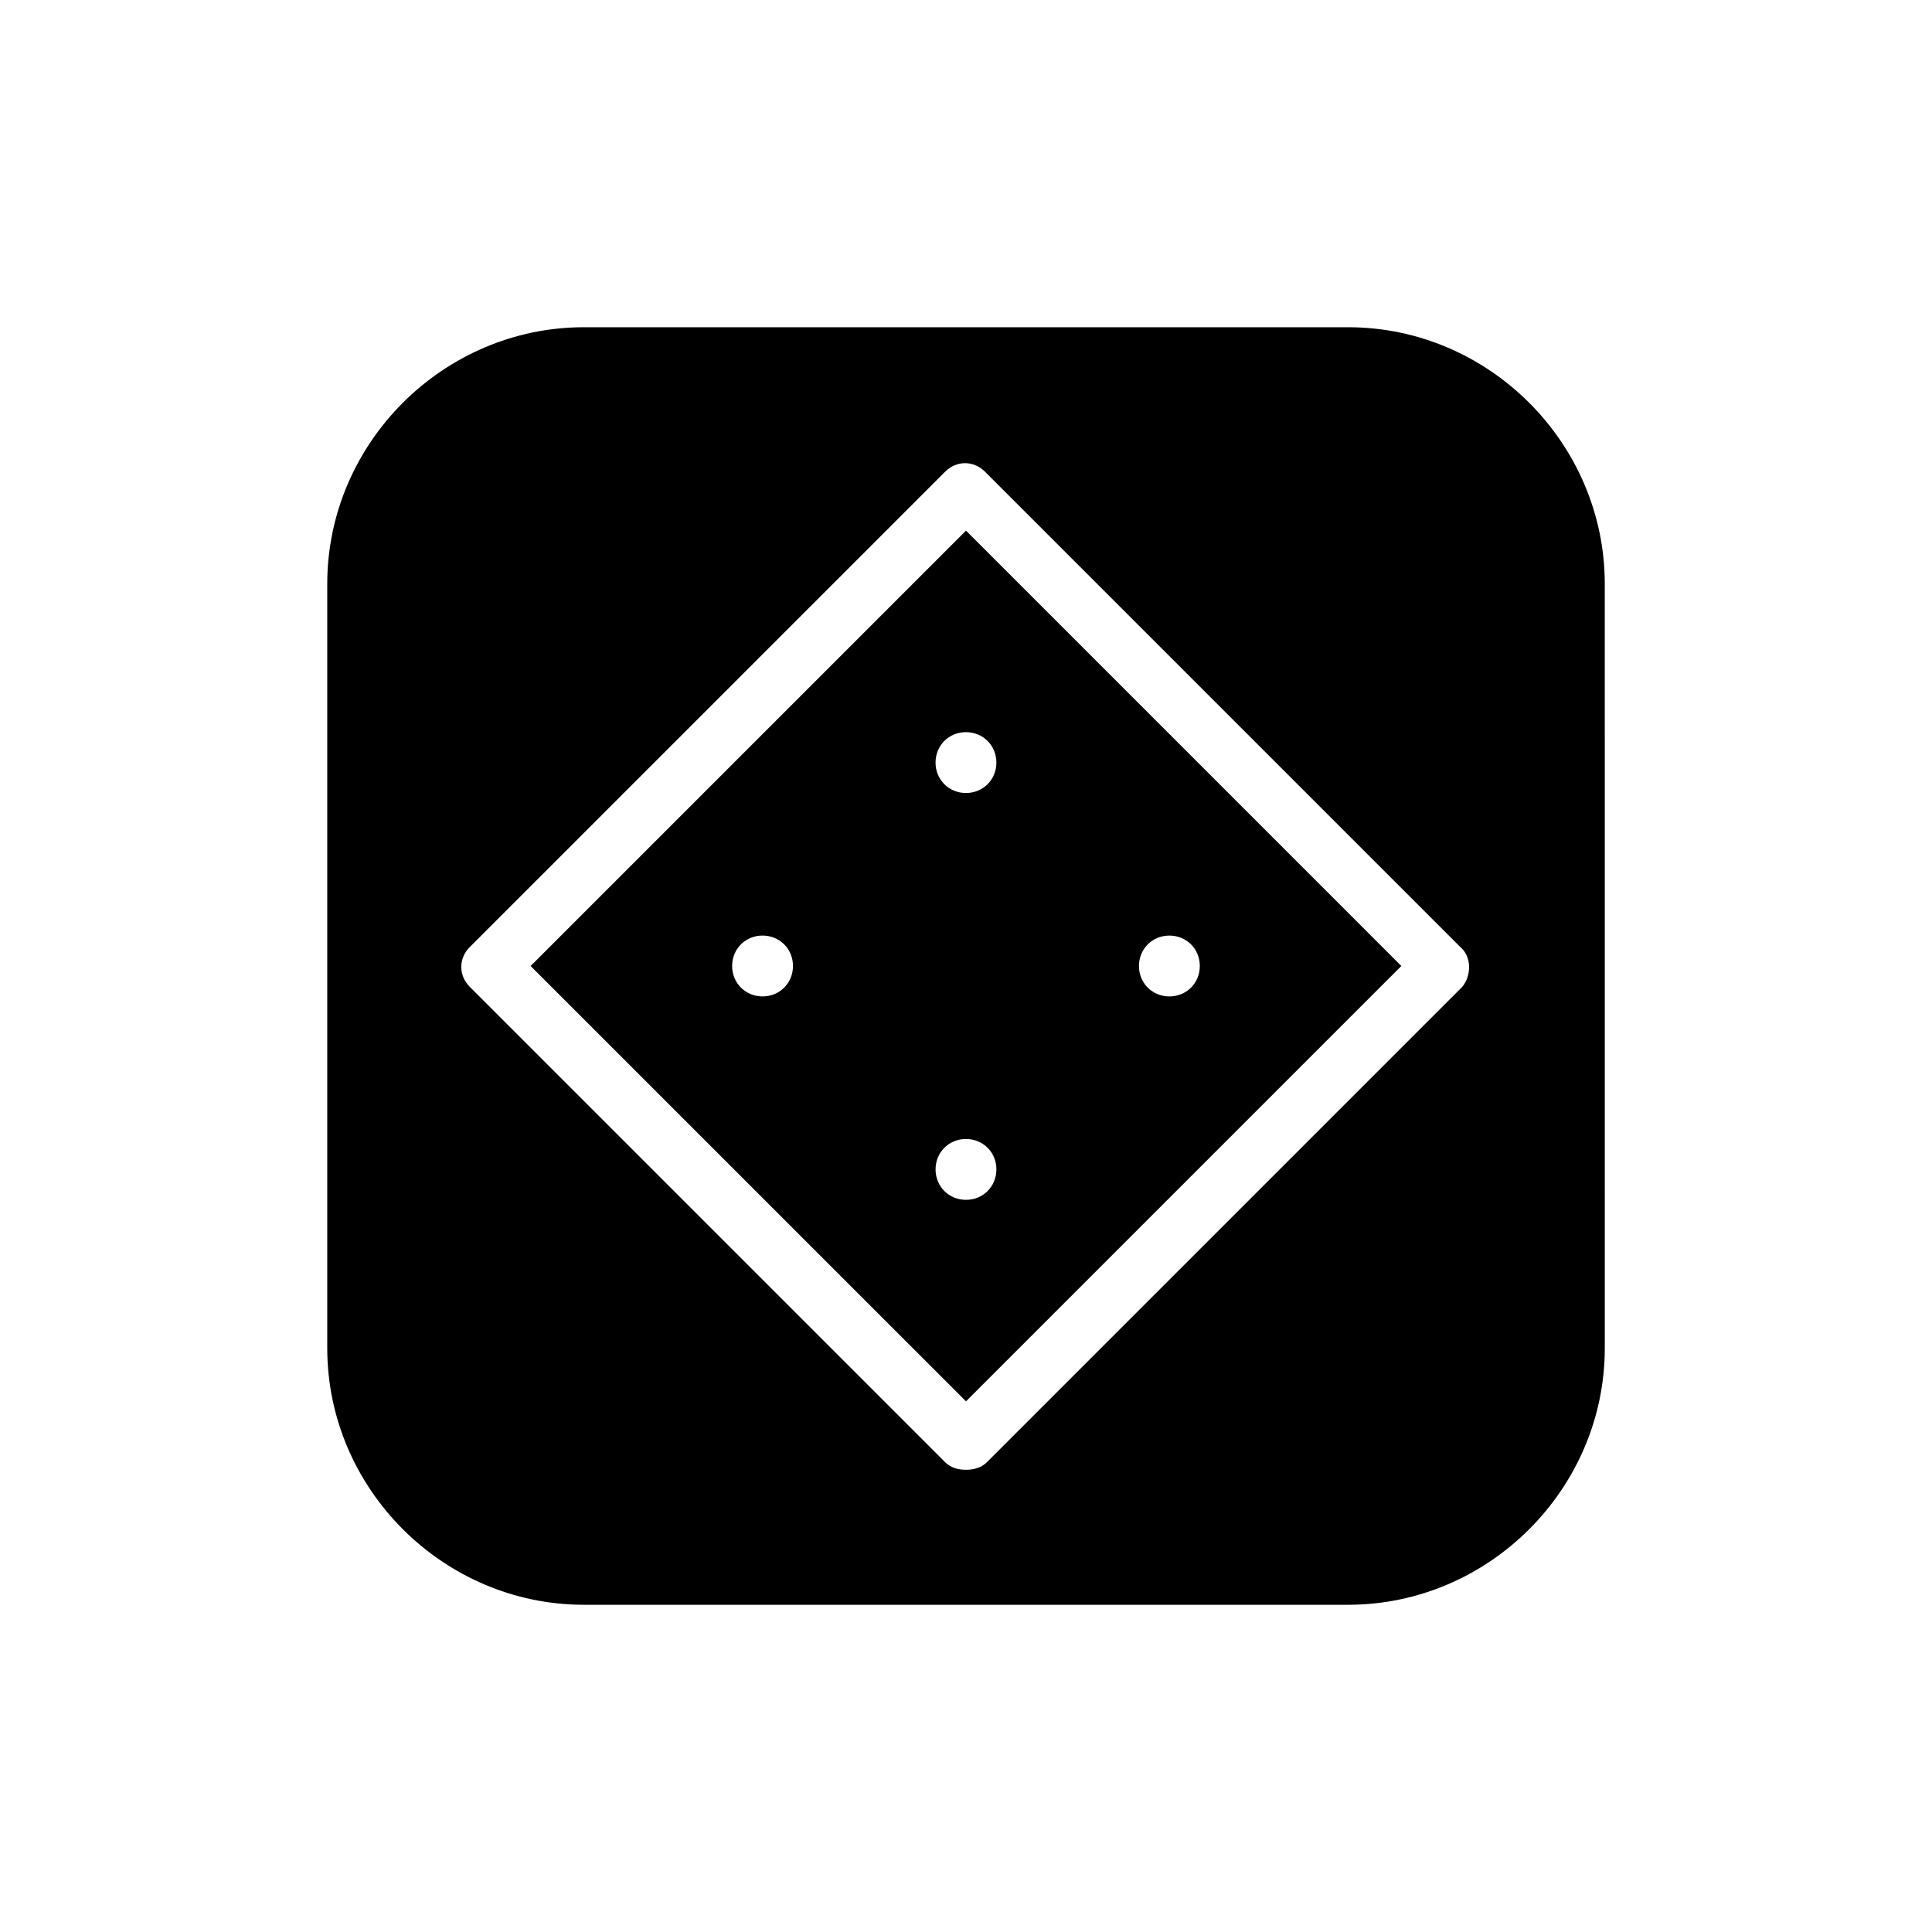
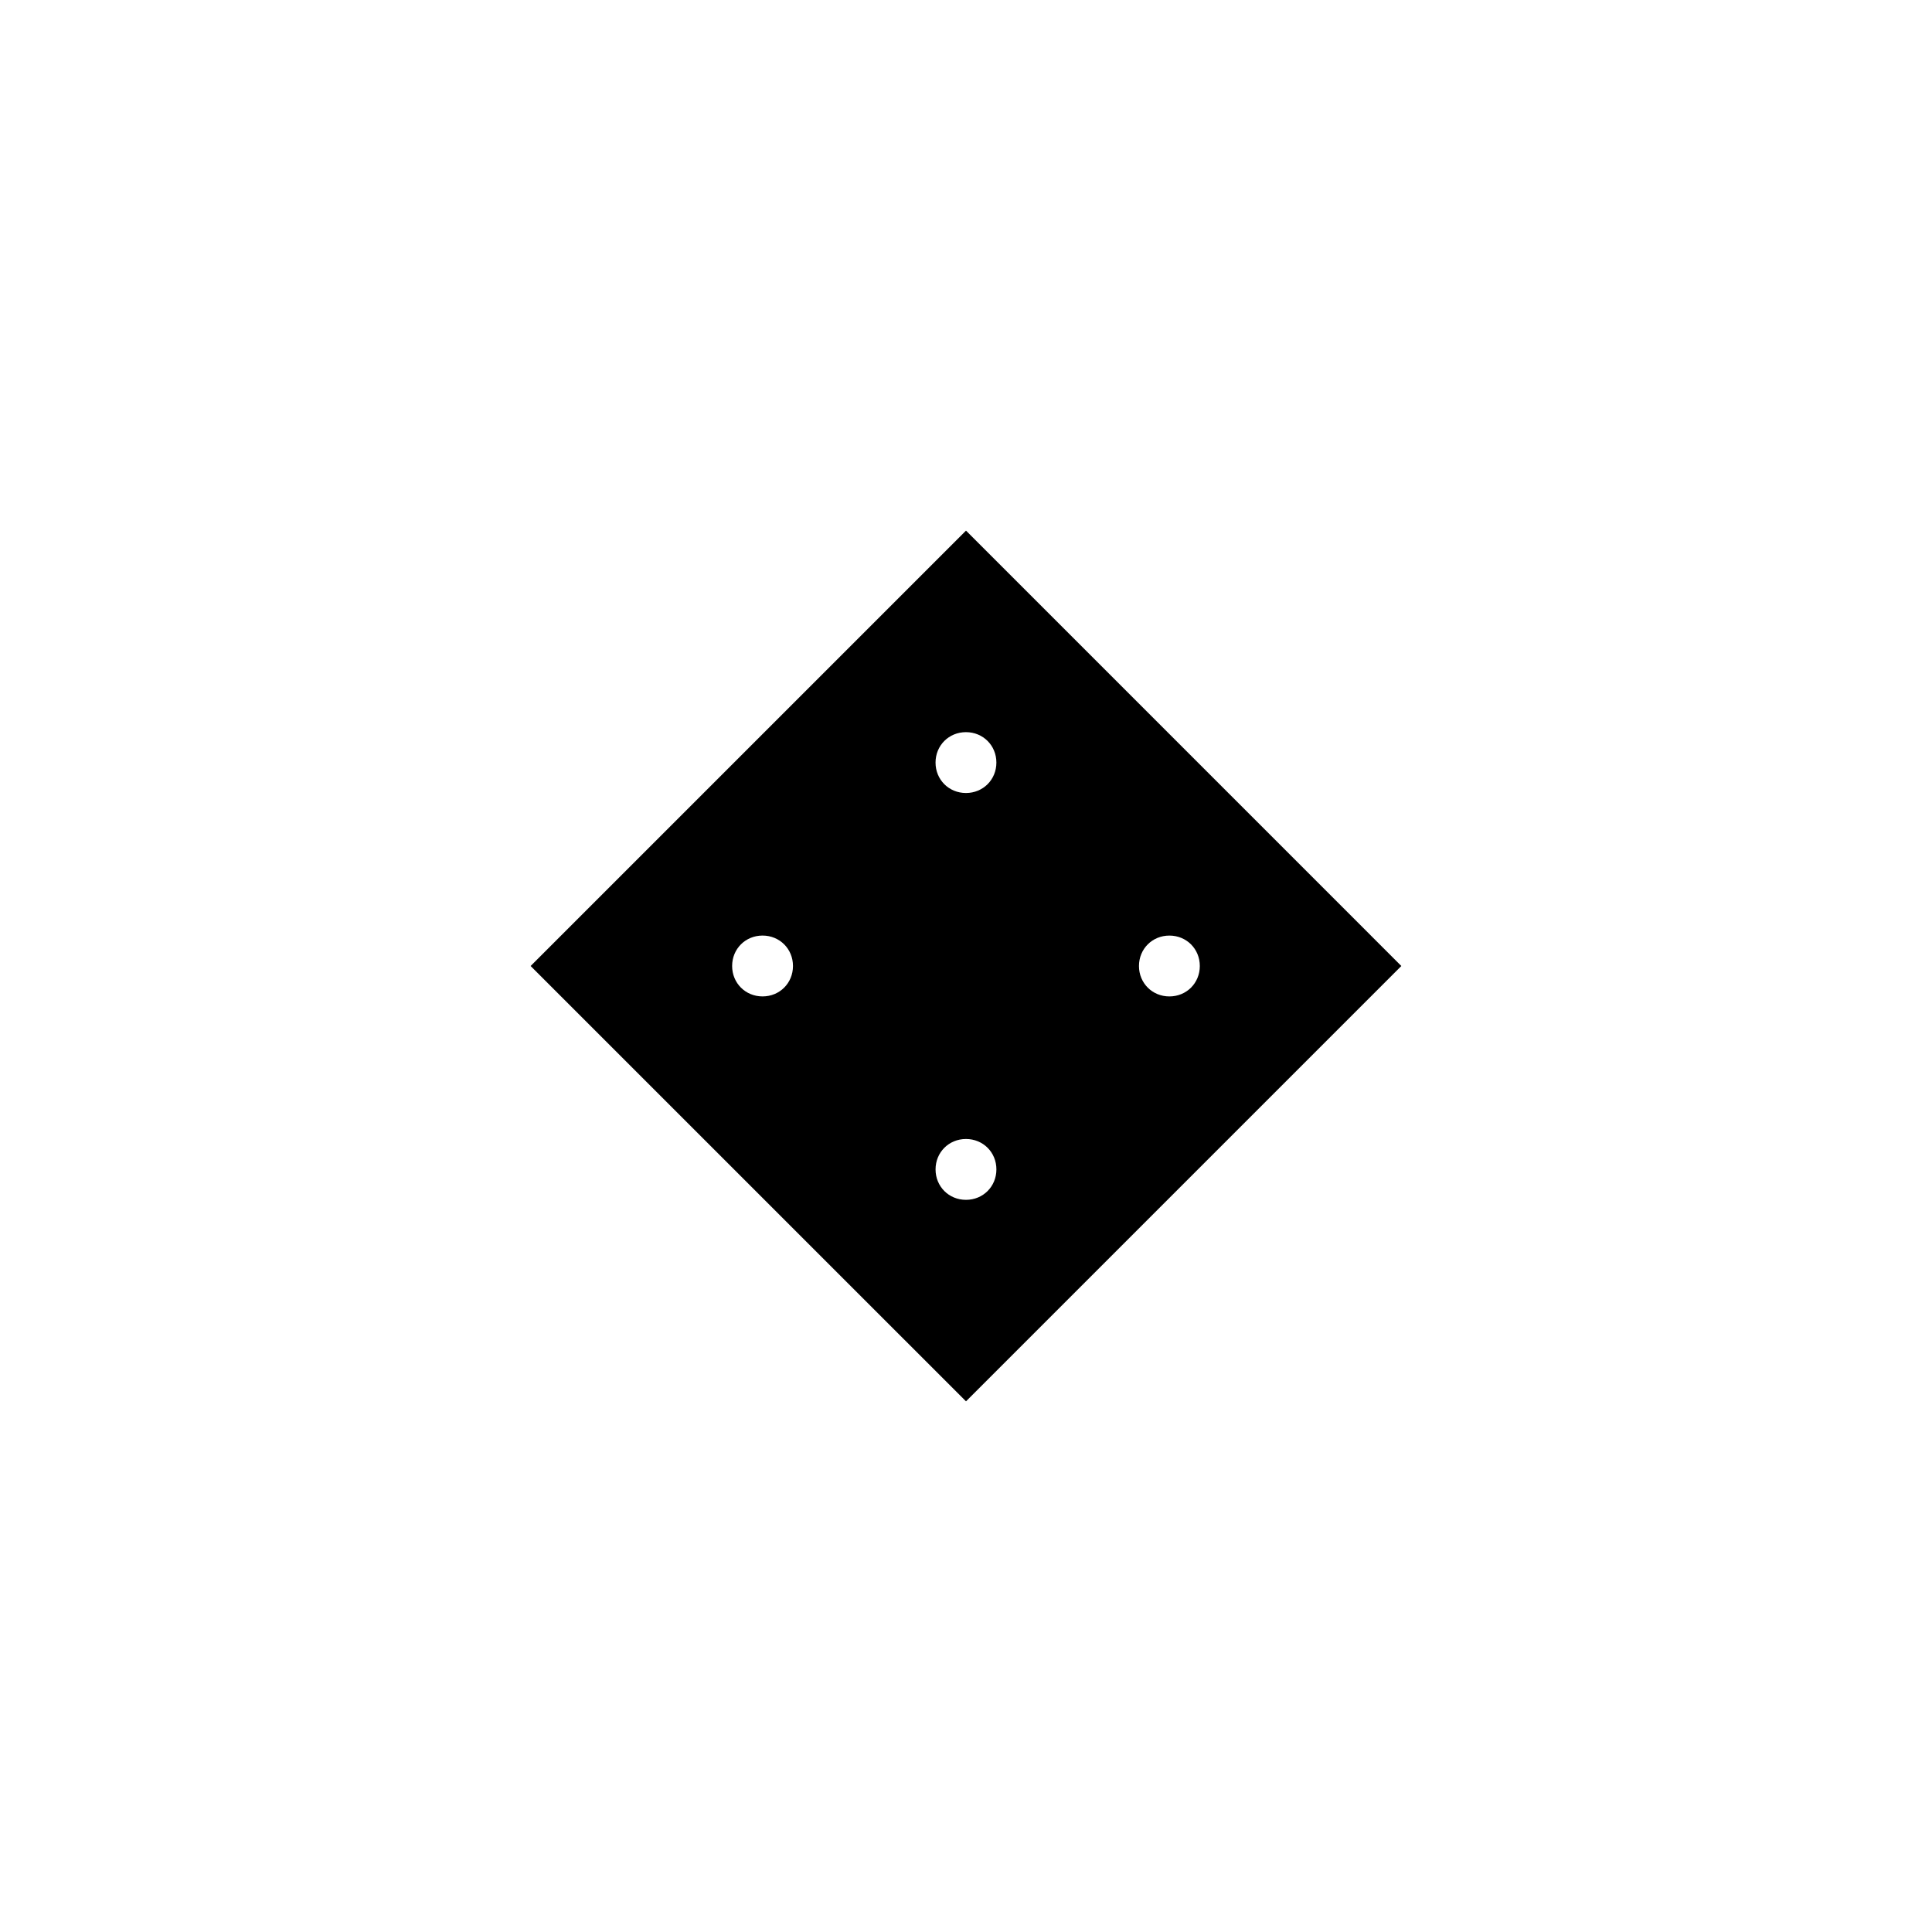
<svg xmlns="http://www.w3.org/2000/svg" fill="#000000" width="800px" height="800px" version="1.1" viewBox="144 144 512 512">
  <g>
    <path d="m284.62 400 115.38 115.37 115.37-115.37-115.37-115.38zm61.465 8.059c-4.535 0-8.062-3.527-8.062-8.062s3.527-8.062 8.062-8.062 8.062 3.527 8.062 8.062-3.527 8.062-8.062 8.062zm53.91 53.91c-4.535 0-8.062-3.527-8.062-8.062s3.527-8.062 8.062-8.062 8.062 3.527 8.062 8.062c-0.004 4.535-3.531 8.062-8.062 8.062zm53.906-70.031c4.535 0 8.062 3.527 8.062 8.062s-3.527 8.062-8.062 8.062-8.062-3.527-8.062-8.062 3.527-8.062 8.062-8.062zm-45.848-45.848c0 4.535-3.527 8.062-8.062 8.062s-8.062-3.527-8.062-8.062 3.527-8.062 8.062-8.062c4.535 0.004 8.062 3.527 8.062 8.062z" />
-     <path d="m501.27 230.72h-202.53c-37.281 0-68.016 30.73-68.016 68.016v202.53c0 37.281 30.73 68.016 68.016 68.016h202.53c37.281 0 68.016-30.73 68.016-68.016l-0.004-202.53c0-37.285-30.73-68.016-68.012-68.016zm30.227 174.82-125.95 125.95c-1.512 1.512-3.527 2.016-5.543 2.016s-4.031-0.504-5.543-2.016l-125.95-125.95c-3.023-3.023-3.023-7.559 0-10.578l125.95-125.95c3.023-3.023 7.559-3.023 10.578 0l125.95 125.95c3.027 2.519 3.027 7.555 0.508 10.578z" />
  </g>
</svg>